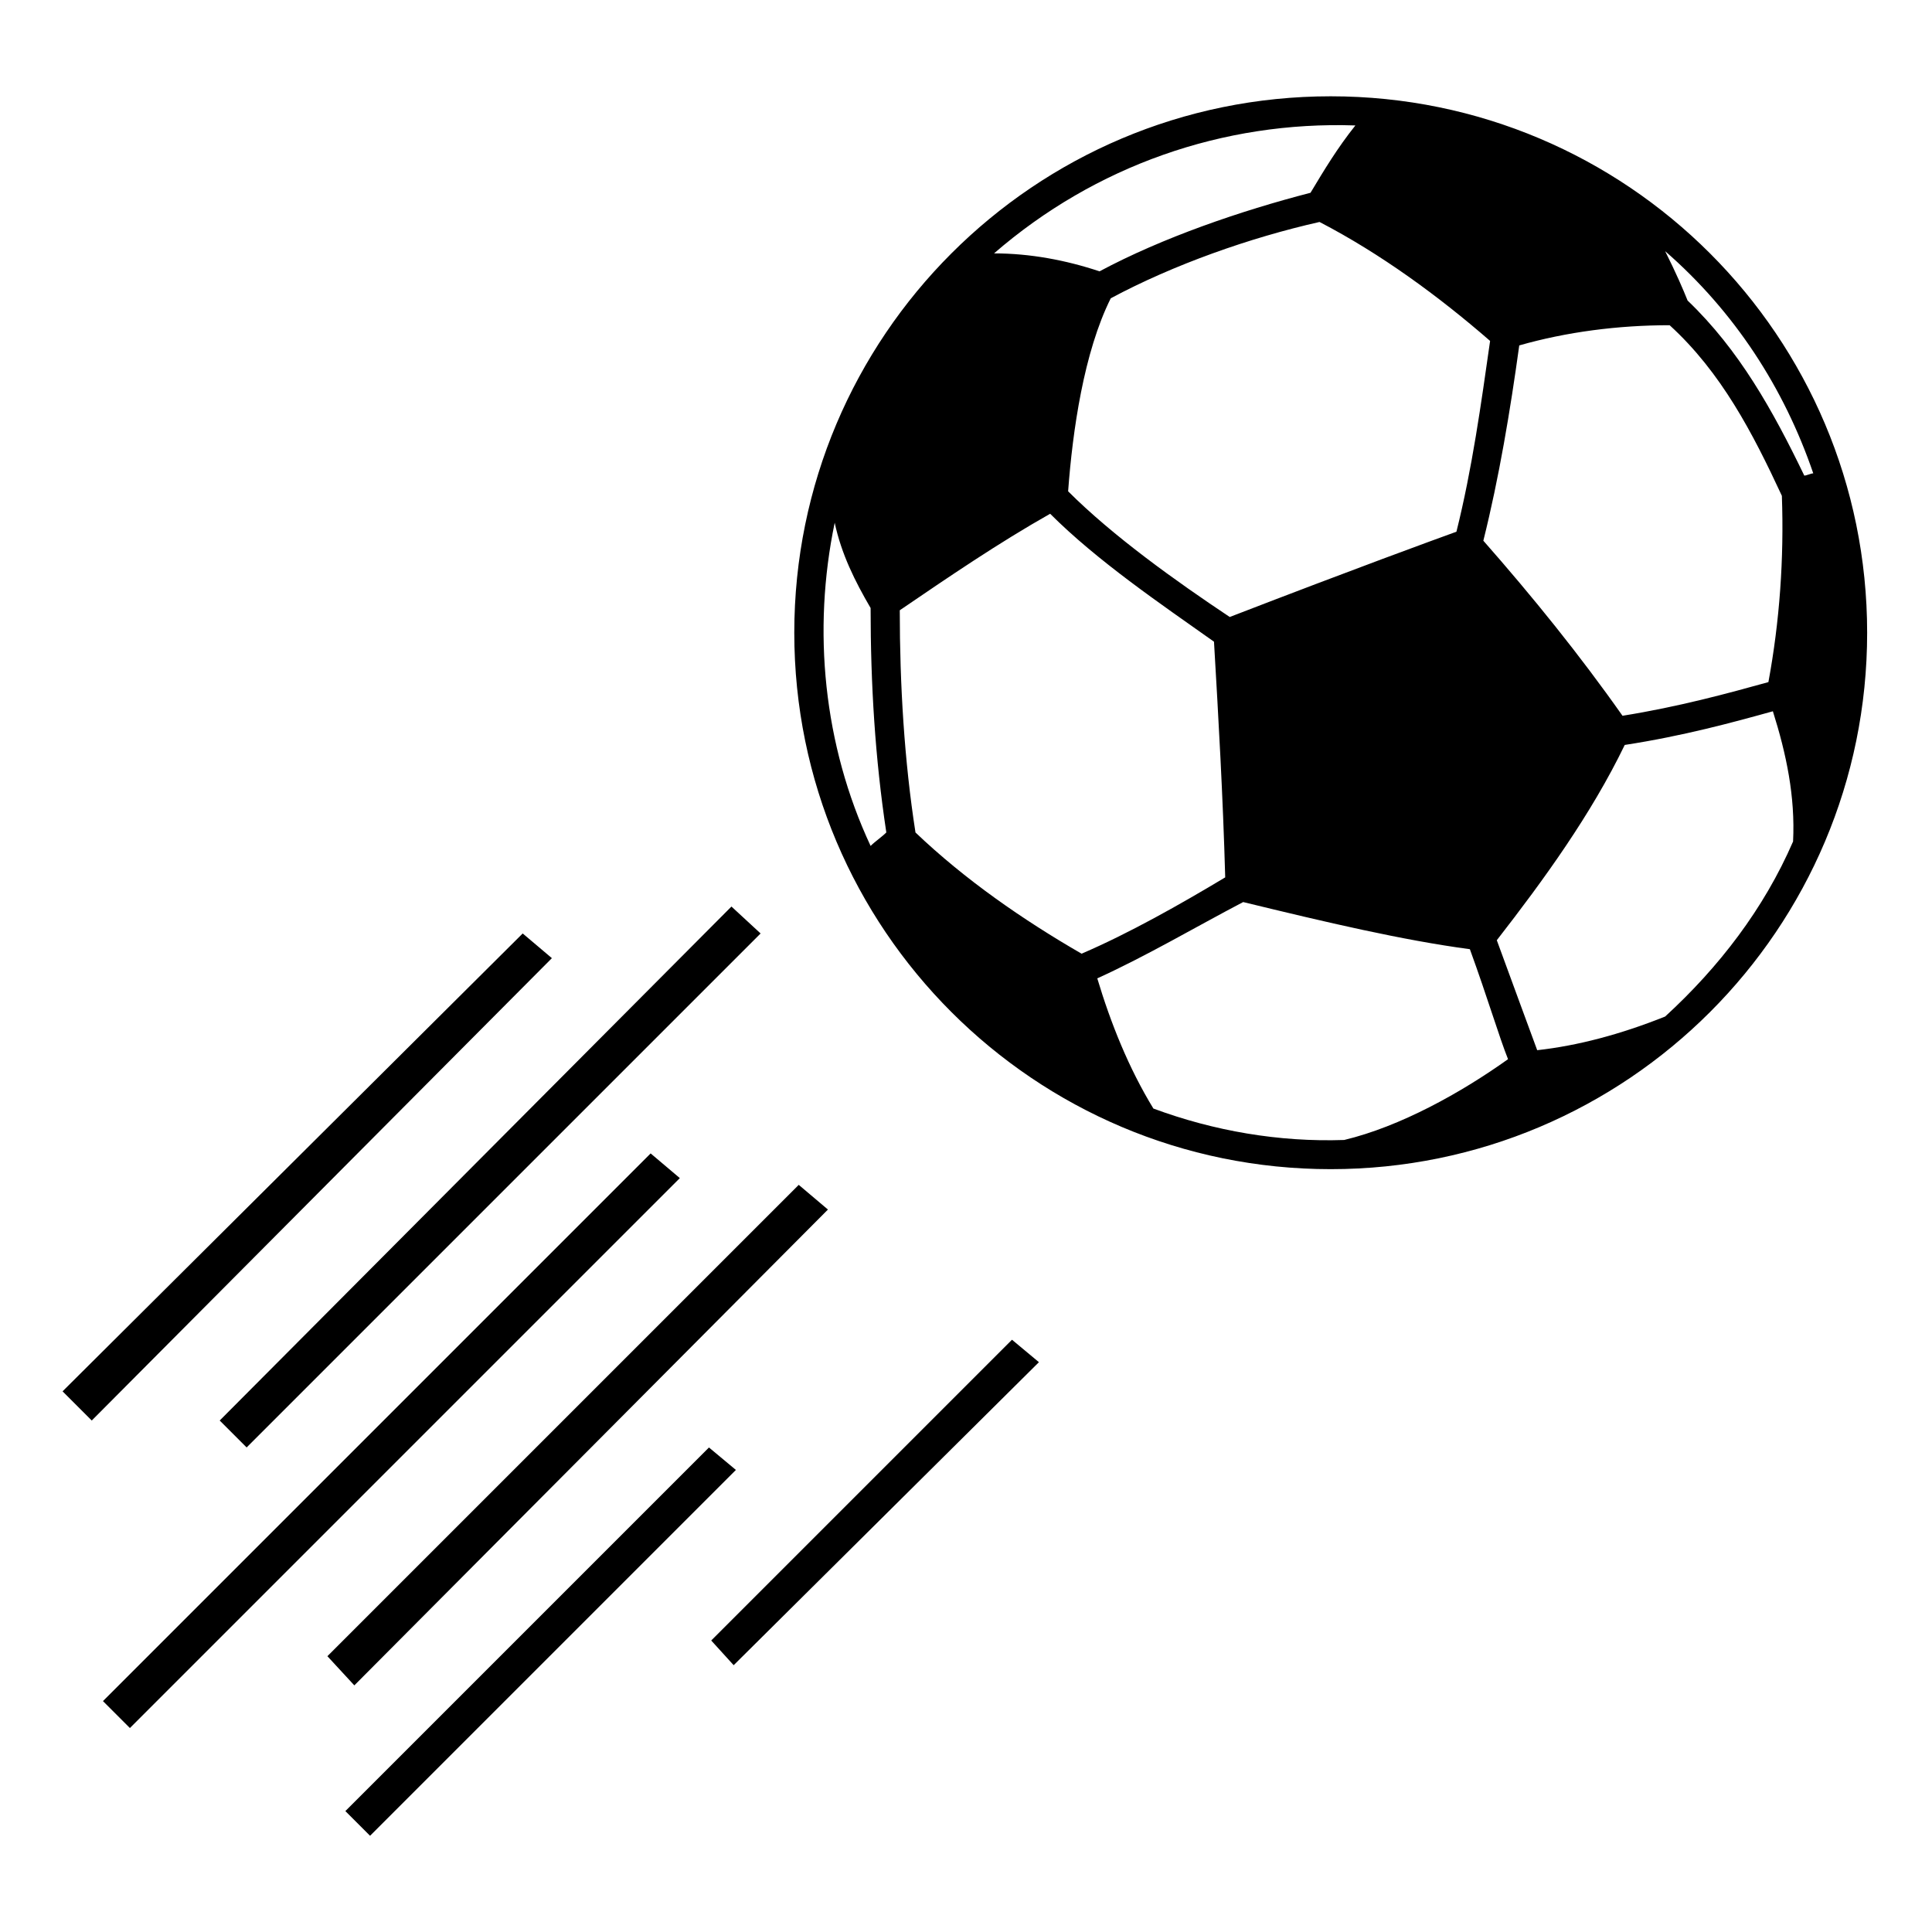
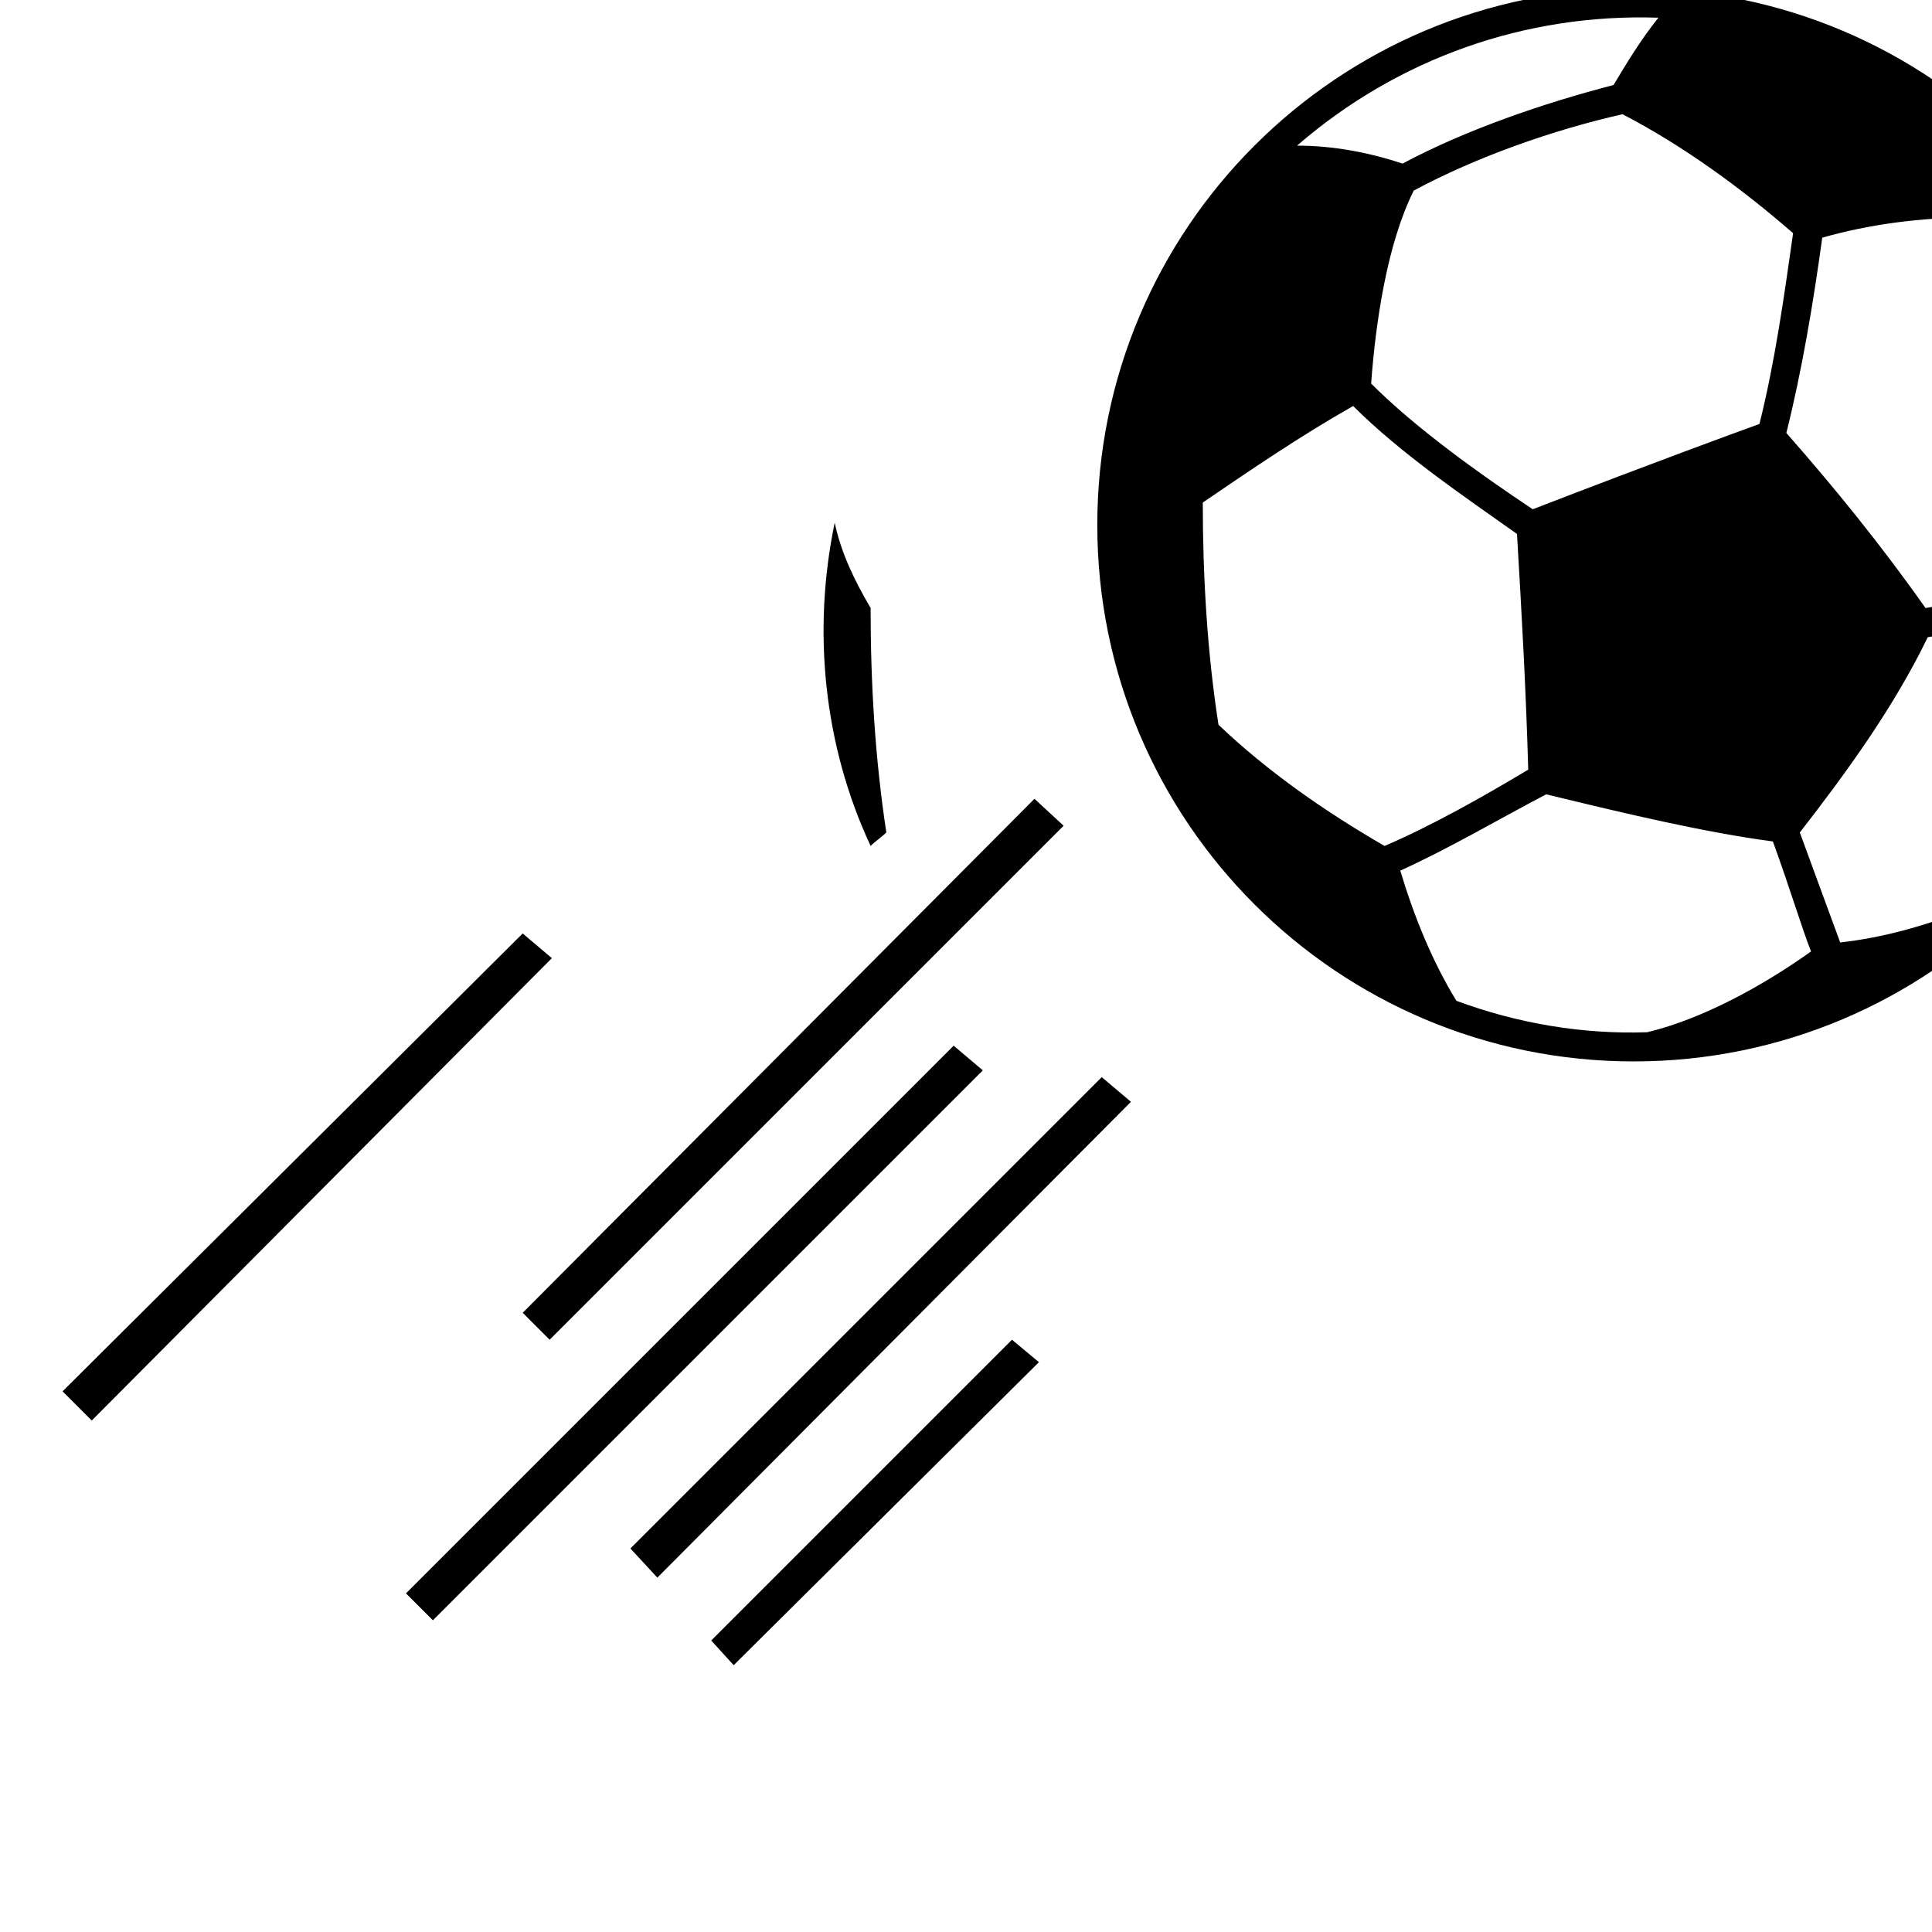
<svg xmlns="http://www.w3.org/2000/svg" fill="#000000" width="800px" height="800px" version="1.1" viewBox="144 144 512 512">
-   <path d="m374.72 368.18c1.191-1.191 2.973-2.379 4.164-3.57-2.973-19.629-4.164-39.258-4.164-59.48-4.164-7.137-7.734-14.277-9.516-22.602-5.949 28.551-2.973 58.887 9.516 85.652zm-84.465 29.742-121.94 122.53-7.734-7.734 121.94-121.34 7.734 6.543zm129.07 107.07-80.895 80.301-5.949-6.543 79.707-79.707zm-80.301 28.551-96.957 96.957-6.543-6.543 96.359-96.359 7.137 5.949zm24.387-69-125.51 126.1-7.137-7.734 124.91-124.91zm-39.258-8.328-145.73 145.73-7.137-7.137 145.14-145.14 7.734 6.543zm21.414-64.836-136.21 136.21-7.137-7.137 135.62-136.21zm61.859-180.23c9.516 0 19.035 1.785 27.957 4.758 16.656-8.922 37.473-16.059 55.914-20.82 3.57-5.949 7.137-11.895 11.895-17.844-35.094-1.191-69 10.707-95.766 33.906zm177.85-0.594c2.973 5.949 4.758 10.113 5.949 13.086 13.68 13.086 22.602 29.145 30.93 46.395 0.594 0 1.785-0.594 2.379-0.594-7.734-22.602-20.82-42.828-39.258-58.887zm33.906 156.44c0.594-11.895-1.785-23.199-5.352-34.5-10.707 2.973-23.793 6.543-39.258 8.922-8.922 18.438-21.414 35.688-33.906 51.75 4.758 13.086 8.328 22.602 10.707 29.145 10.707-1.191 22.008-4.164 33.906-8.922 14.277-13.086 26.172-28.551 33.906-46.395zm-122.53 86.844c-78.516 0-142.16-63.645-142.16-142.16s63.645-142.16 142.16-142.16 142.16 63.645 142.16 142.16-63.645 142.16-142.16 142.16zm3.57-7.734c14.871-3.57 30.93-12.492 43.422-21.414-2.379-5.949-5.352-16.059-10.113-29.145-17.844-2.379-38.066-7.137-60.078-12.492-12.492 6.543-25.578 14.277-38.664 20.223 3.57 11.895 8.328 23.793 14.871 34.5 16.059 5.949 33.309 8.922 50.559 8.328zm-6.543-243.28c-18.438 4.164-38.664 11.301-55.316 20.223-7.137 14.277-10.113 35.094-11.301 51.152 11.895 11.895 28.551 23.793 42.828 33.309 33.906-13.086 53.535-20.223 60.078-22.602 4.164-16.656 6.543-33.906 8.922-50.559-13.68-11.895-29.145-23.199-45.207-31.523zm52.938 32.715c-2.379 17.25-5.352 35.094-9.516 51.75 13.086 14.871 25.578 30.336 36.879 46.395 14.871-2.379 27.957-5.949 38.664-8.922 2.973-16.059 4.164-32.715 3.57-49.371-7.734-16.656-16.059-32.715-29.742-45.207-13.68 0-27.363 1.785-39.852 5.352zm-164.17 70.188c0 19.629 1.191 39.852 4.164 58.887 13.086 12.492 28.551 23.199 44.016 32.121 12.492-5.352 26.172-13.086 38.066-20.223-0.594-21.414-1.785-42.23-2.973-62.457-14.277-10.113-30.93-21.414-43.422-33.906-13.68 7.734-26.766 16.656-39.852 25.578z" />
+   <path d="m374.72 368.18c1.191-1.191 2.973-2.379 4.164-3.57-2.973-19.629-4.164-39.258-4.164-59.48-4.164-7.137-7.734-14.277-9.516-22.602-5.949 28.551-2.973 58.887 9.516 85.652zm-84.465 29.742-121.94 122.53-7.734-7.734 121.94-121.34 7.734 6.543zm129.07 107.07-80.895 80.301-5.949-6.543 79.707-79.707zzm24.387-69-125.51 126.1-7.137-7.734 124.91-124.91zm-39.258-8.328-145.73 145.73-7.137-7.137 145.14-145.14 7.734 6.543zm21.414-64.836-136.21 136.21-7.137-7.137 135.62-136.21zm61.859-180.23c9.516 0 19.035 1.785 27.957 4.758 16.656-8.922 37.473-16.059 55.914-20.82 3.57-5.949 7.137-11.895 11.895-17.844-35.094-1.191-69 10.707-95.766 33.906zm177.85-0.594c2.973 5.949 4.758 10.113 5.949 13.086 13.68 13.086 22.602 29.145 30.93 46.395 0.594 0 1.785-0.594 2.379-0.594-7.734-22.602-20.82-42.828-39.258-58.887zm33.906 156.44c0.594-11.895-1.785-23.199-5.352-34.5-10.707 2.973-23.793 6.543-39.258 8.922-8.922 18.438-21.414 35.688-33.906 51.75 4.758 13.086 8.328 22.602 10.707 29.145 10.707-1.191 22.008-4.164 33.906-8.922 14.277-13.086 26.172-28.551 33.906-46.395zm-122.53 86.844c-78.516 0-142.16-63.645-142.16-142.16s63.645-142.16 142.16-142.16 142.16 63.645 142.16 142.16-63.645 142.16-142.16 142.16zm3.57-7.734c14.871-3.57 30.93-12.492 43.422-21.414-2.379-5.949-5.352-16.059-10.113-29.145-17.844-2.379-38.066-7.137-60.078-12.492-12.492 6.543-25.578 14.277-38.664 20.223 3.57 11.895 8.328 23.793 14.871 34.5 16.059 5.949 33.309 8.922 50.559 8.328zm-6.543-243.28c-18.438 4.164-38.664 11.301-55.316 20.223-7.137 14.277-10.113 35.094-11.301 51.152 11.895 11.895 28.551 23.793 42.828 33.309 33.906-13.086 53.535-20.223 60.078-22.602 4.164-16.656 6.543-33.906 8.922-50.559-13.68-11.895-29.145-23.199-45.207-31.523zm52.938 32.715c-2.379 17.25-5.352 35.094-9.516 51.75 13.086 14.871 25.578 30.336 36.879 46.395 14.871-2.379 27.957-5.949 38.664-8.922 2.973-16.059 4.164-32.715 3.57-49.371-7.734-16.656-16.059-32.715-29.742-45.207-13.68 0-27.363 1.785-39.852 5.352zm-164.17 70.188c0 19.629 1.191 39.852 4.164 58.887 13.086 12.492 28.551 23.199 44.016 32.121 12.492-5.352 26.172-13.086 38.066-20.223-0.594-21.414-1.785-42.23-2.973-62.457-14.277-10.113-30.93-21.414-43.422-33.906-13.68 7.734-26.766 16.656-39.852 25.578z" />
</svg>